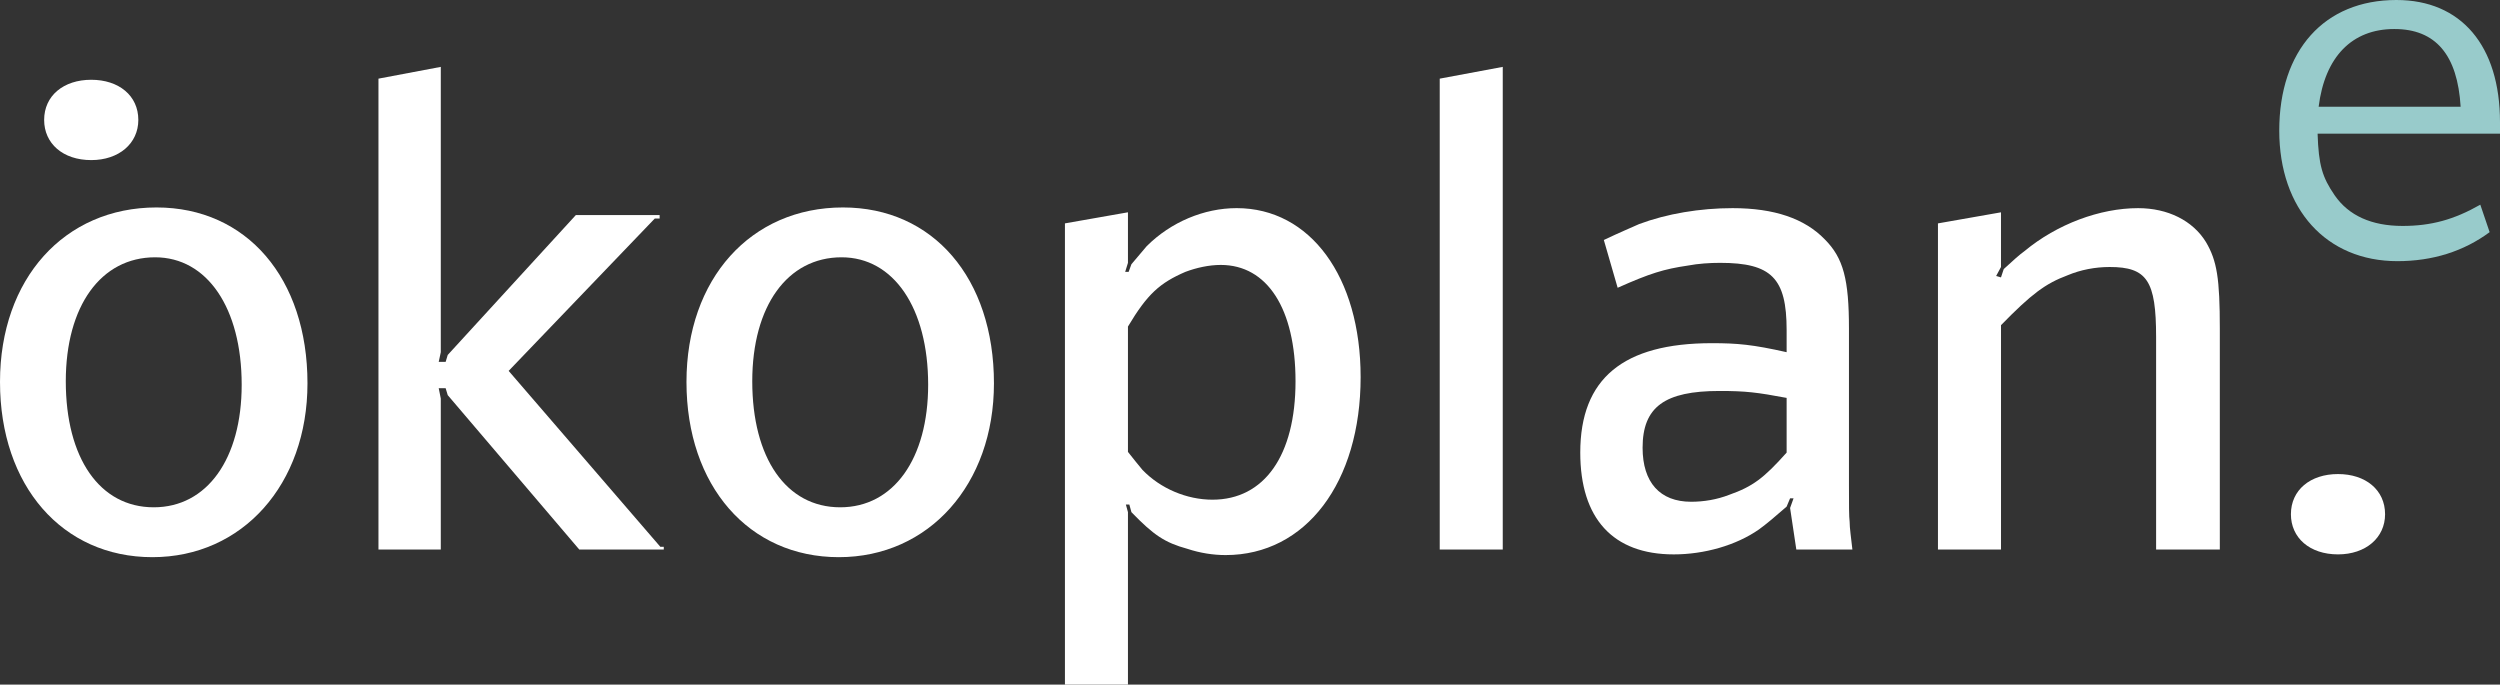
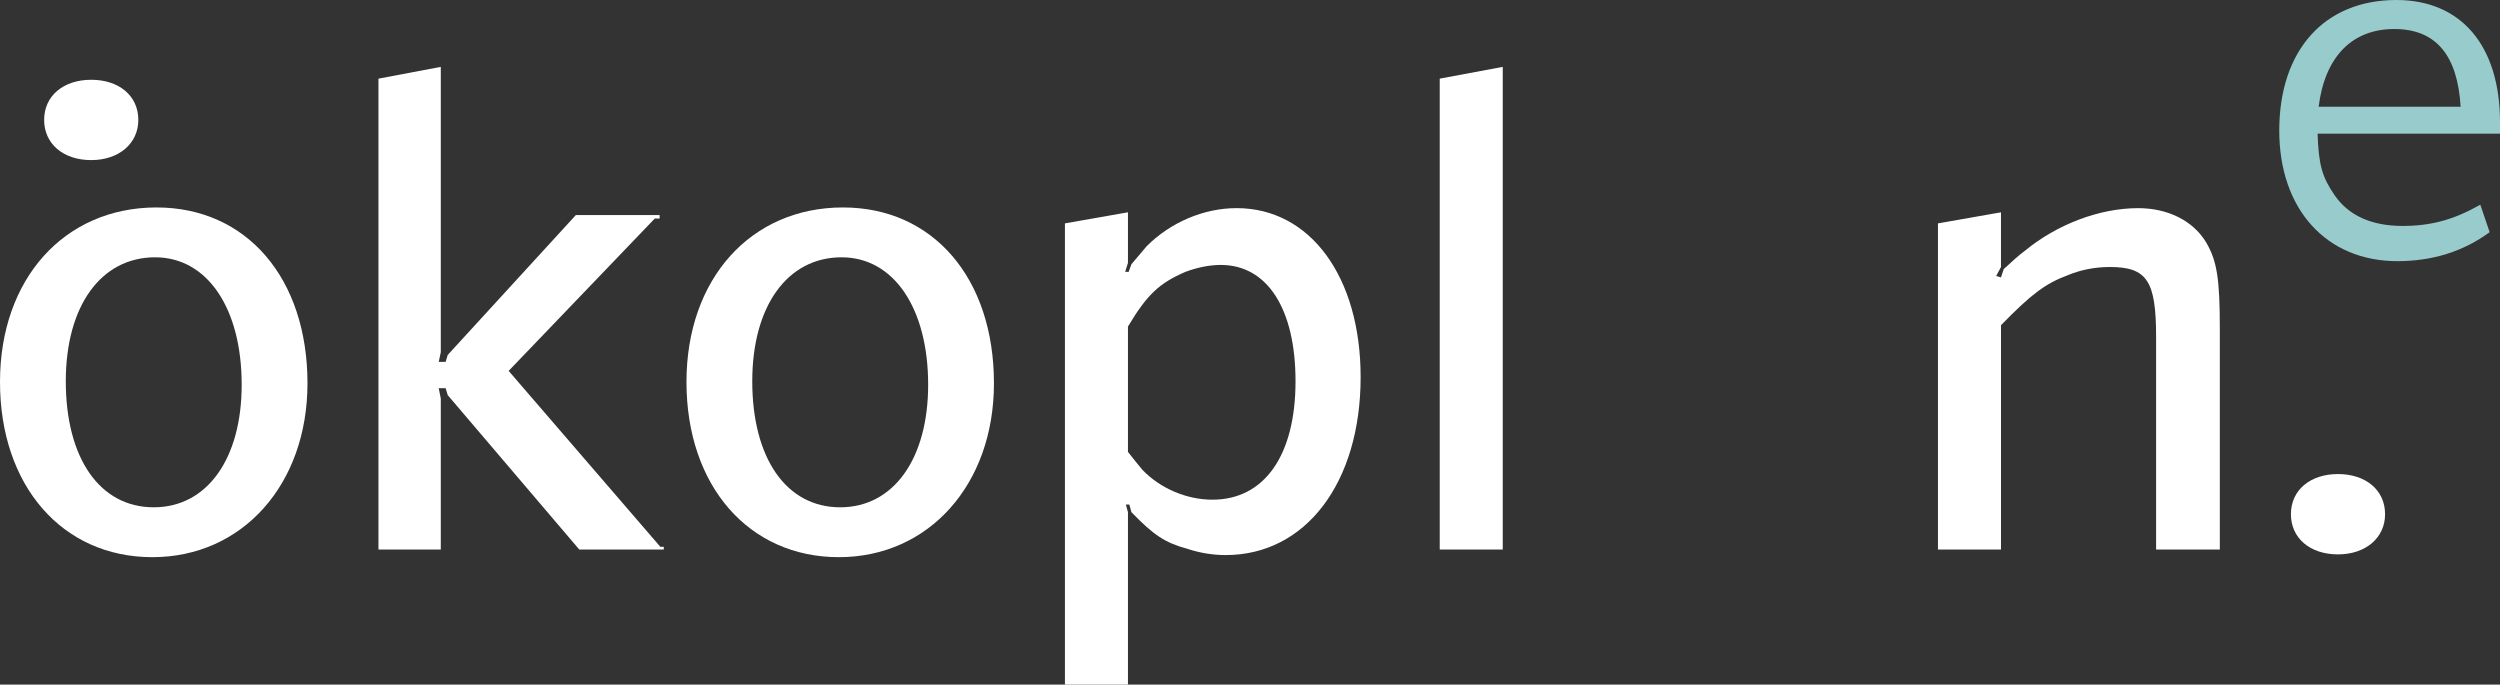
<svg xmlns="http://www.w3.org/2000/svg" version="1.1" id="Ebene_1" x="0px" y="0px" width="300.008px" height="82.152px" viewBox="2.418 0 300.008 82.152" enable-background="new 2.418 0 300.008 82.152" xml:space="preserve">
  <rect x="2.418" y="0" width="300.008" height="82.152" fill="#333333" stroke="none" />
  <g>
    <path fill="#FFFFFF" d="M10.313,45.754c0-9.059,4.238-14.877,10.72-14.877c6.233,0,10.388,6.067,10.388,15.293   c0,8.892-4.155,14.708-10.554,14.708C14.385,60.878,10.313,54.978,10.313,45.754 M2.418,45.835c0,12.467,7.48,21.027,18.283,21.027   c10.804,0,18.615-8.727,18.615-20.859c0-12.633-7.313-21.108-18.116-21.108C10.147,24.895,2.418,33.454,2.418,45.835" />
  </g>
  <polygon fill="#FFFFFF" points="47.835,65.947 55.314,65.947 55.314,47.831 55.065,46.584 55.896,46.584 56.146,47.416   71.934,65.947 82.073,65.947 82.073,65.614 81.657,65.614 63.458,44.507 80.993,26.225 81.575,26.225 81.575,25.81 71.52,25.81   56.146,42.596 55.896,43.427 55.065,43.427 55.314,42.264 55.314,8.025 47.835,9.438 " />
  <g>
    <path fill="#FFFFFF" d="M92.692,45.754c0-9.059,4.238-14.877,10.72-14.877c6.232,0,10.388,6.067,10.388,15.293   c0,8.892-4.156,14.708-10.555,14.708C96.765,60.878,92.692,54.978,92.692,45.754 M84.797,45.835   c0,12.467,7.479,21.027,18.283,21.027c10.803,0,18.615-8.727,18.615-20.859c0-12.633-7.313-21.108-18.117-21.108   C92.525,24.895,84.797,33.454,84.797,45.835" />
    <path fill="#FFFFFF" d="M137.776,54.229V39.188c2.326-3.904,3.822-5.234,6.897-6.564c1.33-0.499,2.826-0.831,4.24-0.831   c5.568,0,8.972,5.235,8.972,13.963c0,8.891-3.739,14.208-9.97,14.208c-3.075,0-6.233-1.328-8.394-3.573   C139.022,55.809,138.441,55.062,137.776,54.229 M130.214,82.152h7.562V61.46l-0.25-0.915h0.416l0.25,0.915   c2.658,2.743,3.989,3.656,6.731,4.405c1.496,0.497,3.074,0.746,4.571,0.746c9.639,0,16.204-8.726,16.204-21.356   c0-12.05-6.065-20.278-14.875-20.278c-3.906,0-7.894,1.663-10.803,4.571c-0.416,0.499-0.998,1.164-1.828,2.161l-0.333,0.914h-0.415   l0.332-1.079v-6.067l-7.562,1.33V82.152L130.214,82.152z" />
  </g>
  <polygon fill="#FFFFFF" points="175.19,65.947 182.753,65.947 182.753,8.025 175.19,9.438 " />
  <g>
-     <path fill="#FFFFFF" d="M216.819,47.749v6.563c-2.742,3.075-4.07,4.071-6.896,5.069c-1.495,0.581-3.073,0.831-4.571,0.831   c-3.739,0-5.818-2.326-5.818-6.481c0-4.904,2.66-6.814,9.226-6.814C211.917,46.917,213.247,47.082,216.819,47.749 M217.982,65.947   h6.729c-0.166-1.496-0.33-2.576-0.33-3.325c-0.082-0.58-0.082-2.077-0.082-4.402V39.438c0-5.9-0.664-8.477-2.909-10.72   c-2.411-2.493-6.065-3.74-11.052-3.74c-3.904,0-7.894,0.665-11.221,1.912c-0.912,0.416-2.325,0.997-4.235,1.91l1.659,5.734   c3.909-1.744,5.569-2.244,8.395-2.66c1.328-0.248,2.661-0.331,3.905-0.331c6.149,0,7.978,1.827,7.978,8.062v2.659   c-4.07-0.914-5.899-1.081-8.972-1.081c-10.639,0-15.792,4.238-15.792,13.13c0,7.896,3.905,12.216,11.221,12.216   c3.654,0,7.478-1.08,10.22-2.992c0.913-0.664,1.995-1.578,3.323-2.741l0.416-0.997h0.416l-0.416,1.162L217.982,65.947z" />
    <path fill="#FFFFFF" d="M234.982,65.947h7.563V39.021c3.654-3.739,5.316-4.985,7.979-5.983c1.578-0.664,3.322-0.997,5.066-0.997   c4.49,0,5.568,1.662,5.568,8.394v25.513h7.646v-26.51c0-5.983-0.335-8.145-1.662-10.388c-1.58-2.575-4.571-4.072-8.146-4.072   c-4.57,0-9.723,1.912-13.627,5.152c-0.582,0.415-1.414,1.163-2.496,2.16l-0.33,0.998l-0.582-0.167l0.582-1.08v-6.563l-7.563,1.329   v39.14H234.982z" />
    <path fill="#FFFFFF" d="M288.635,61.71c0-2.909-2.325-4.821-5.648-4.821c-3.326,0-5.652,1.912-5.652,4.821   c0,2.823,2.244,4.818,5.652,4.818C286.31,66.528,288.635,64.533,288.635,61.71" />
    <path fill="#FFFFFF" d="M19.018,14.392c0-2.908-2.327-4.819-5.651-4.819c-3.324,0-5.651,1.911-5.651,4.819   c0,2.826,2.243,4.82,5.651,4.82C16.69,19.212,19.018,17.218,19.018,14.392" />
    <path fill="#98CBCB" d="M297.702,12.81h-17.039c0.746-5.97,3.979-9.327,9.08-9.327C294.715,3.482,297.329,6.591,297.702,12.81    M302.426,16.043v-1.368C302.426,5.473,297.763,0,289.991,0c-8.645,0-14.055,6.031-14.055,15.67c0,9.452,5.659,15.67,14.18,15.67   c4.227,0,7.959-1.181,11.066-3.481l-1.119-3.296c-3.171,1.803-5.907,2.55-9.327,2.55c-3.729,0-6.468-1.244-8.146-3.669   c-1.493-2.177-1.93-3.607-2.053-7.4L302.426,16.043L302.426,16.043z" />
  </g>
</svg>